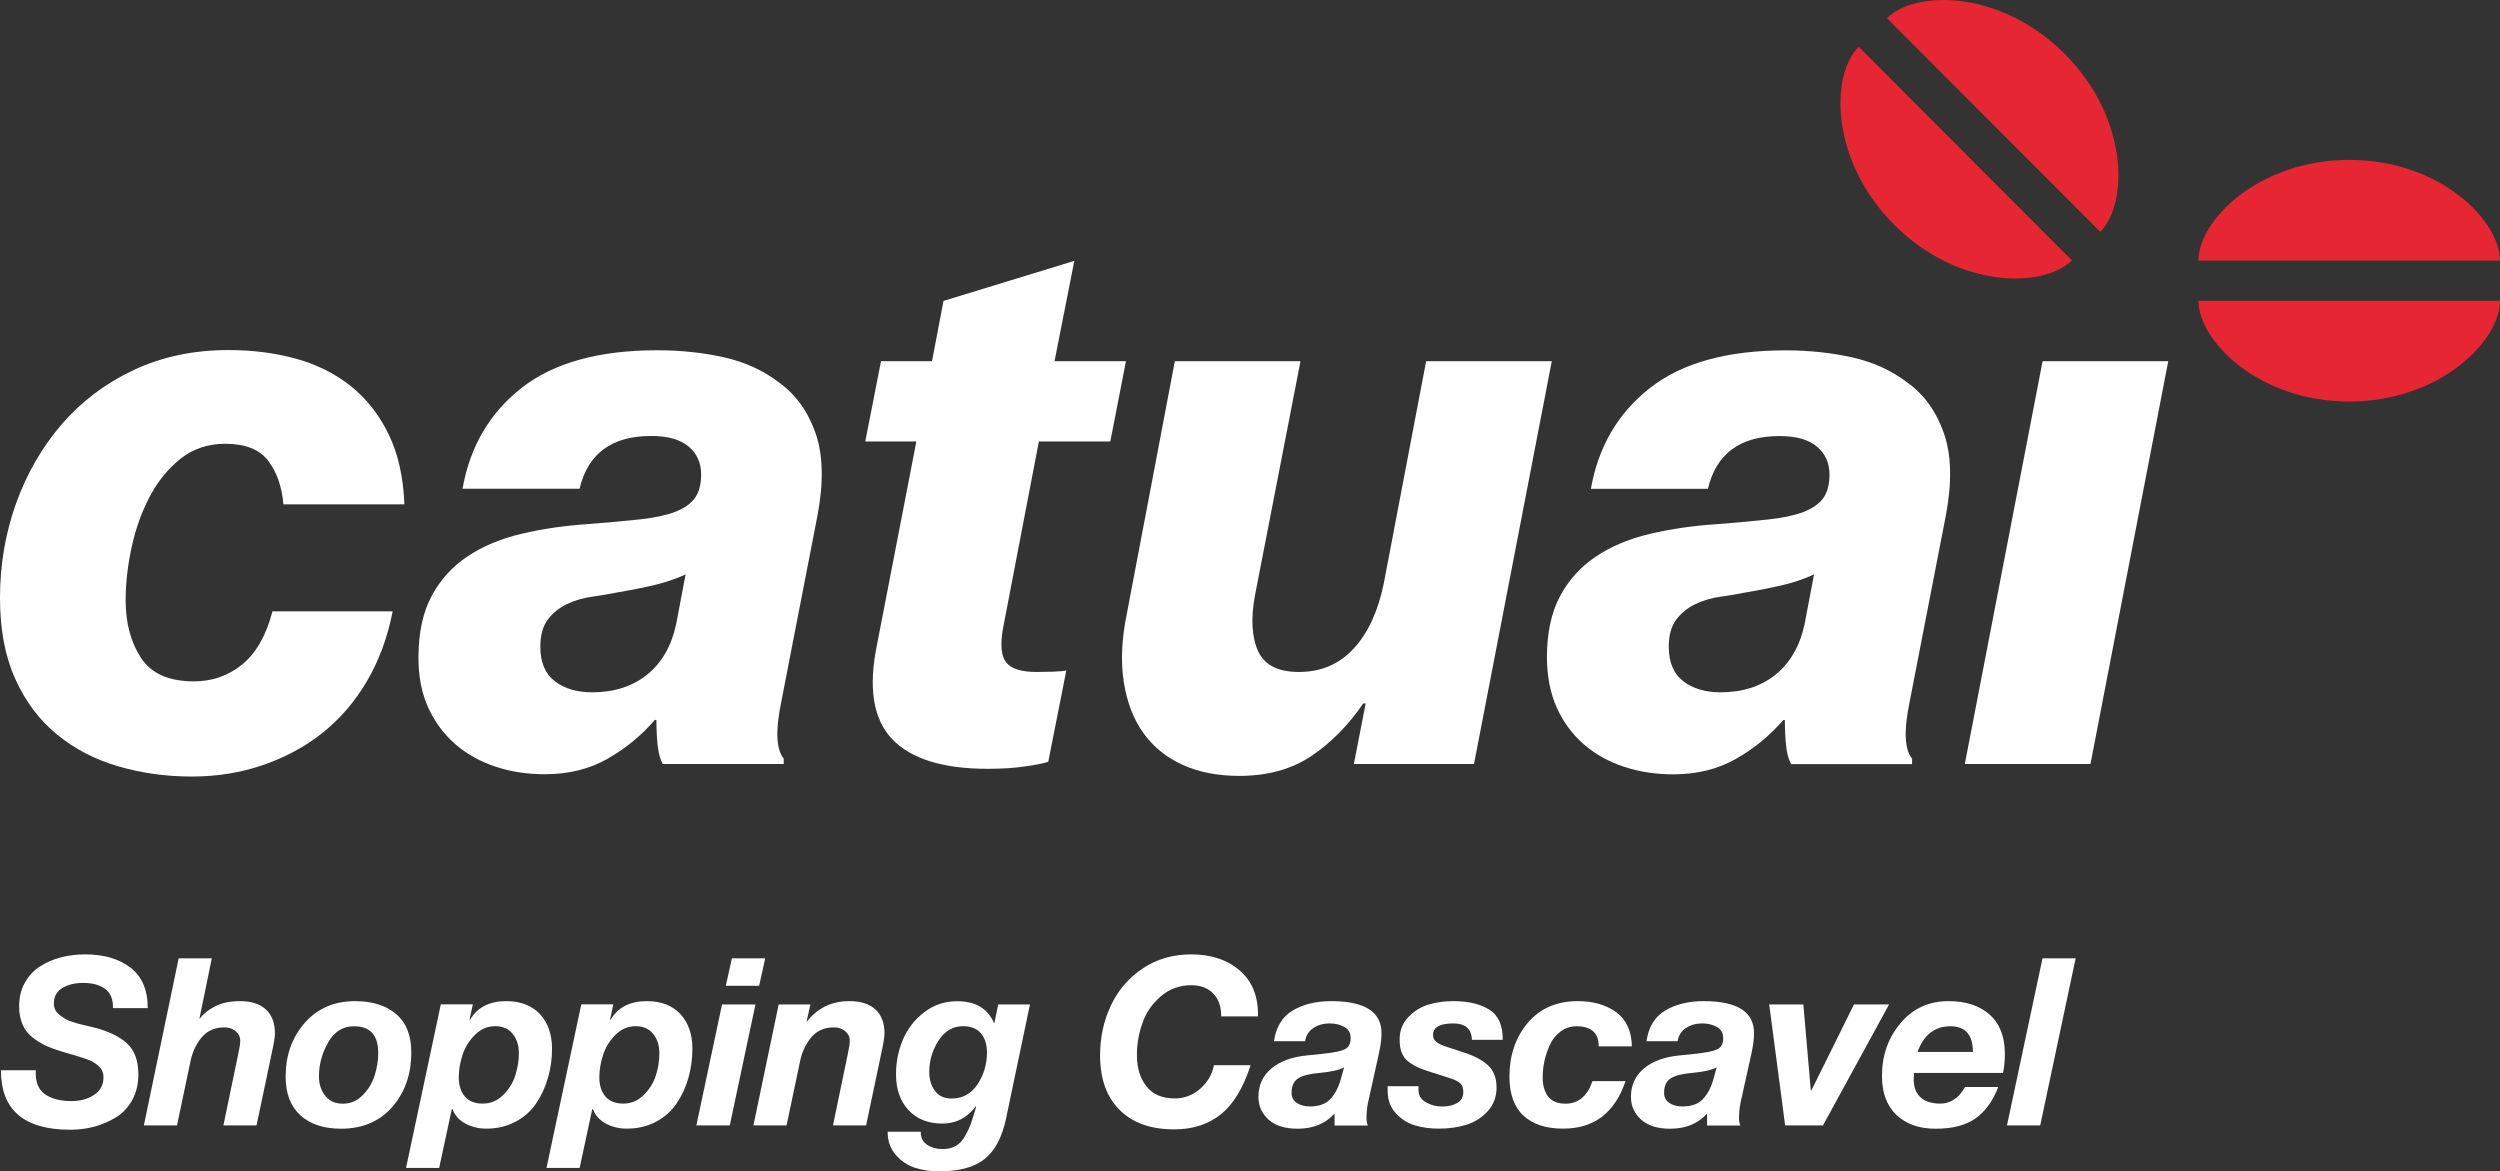
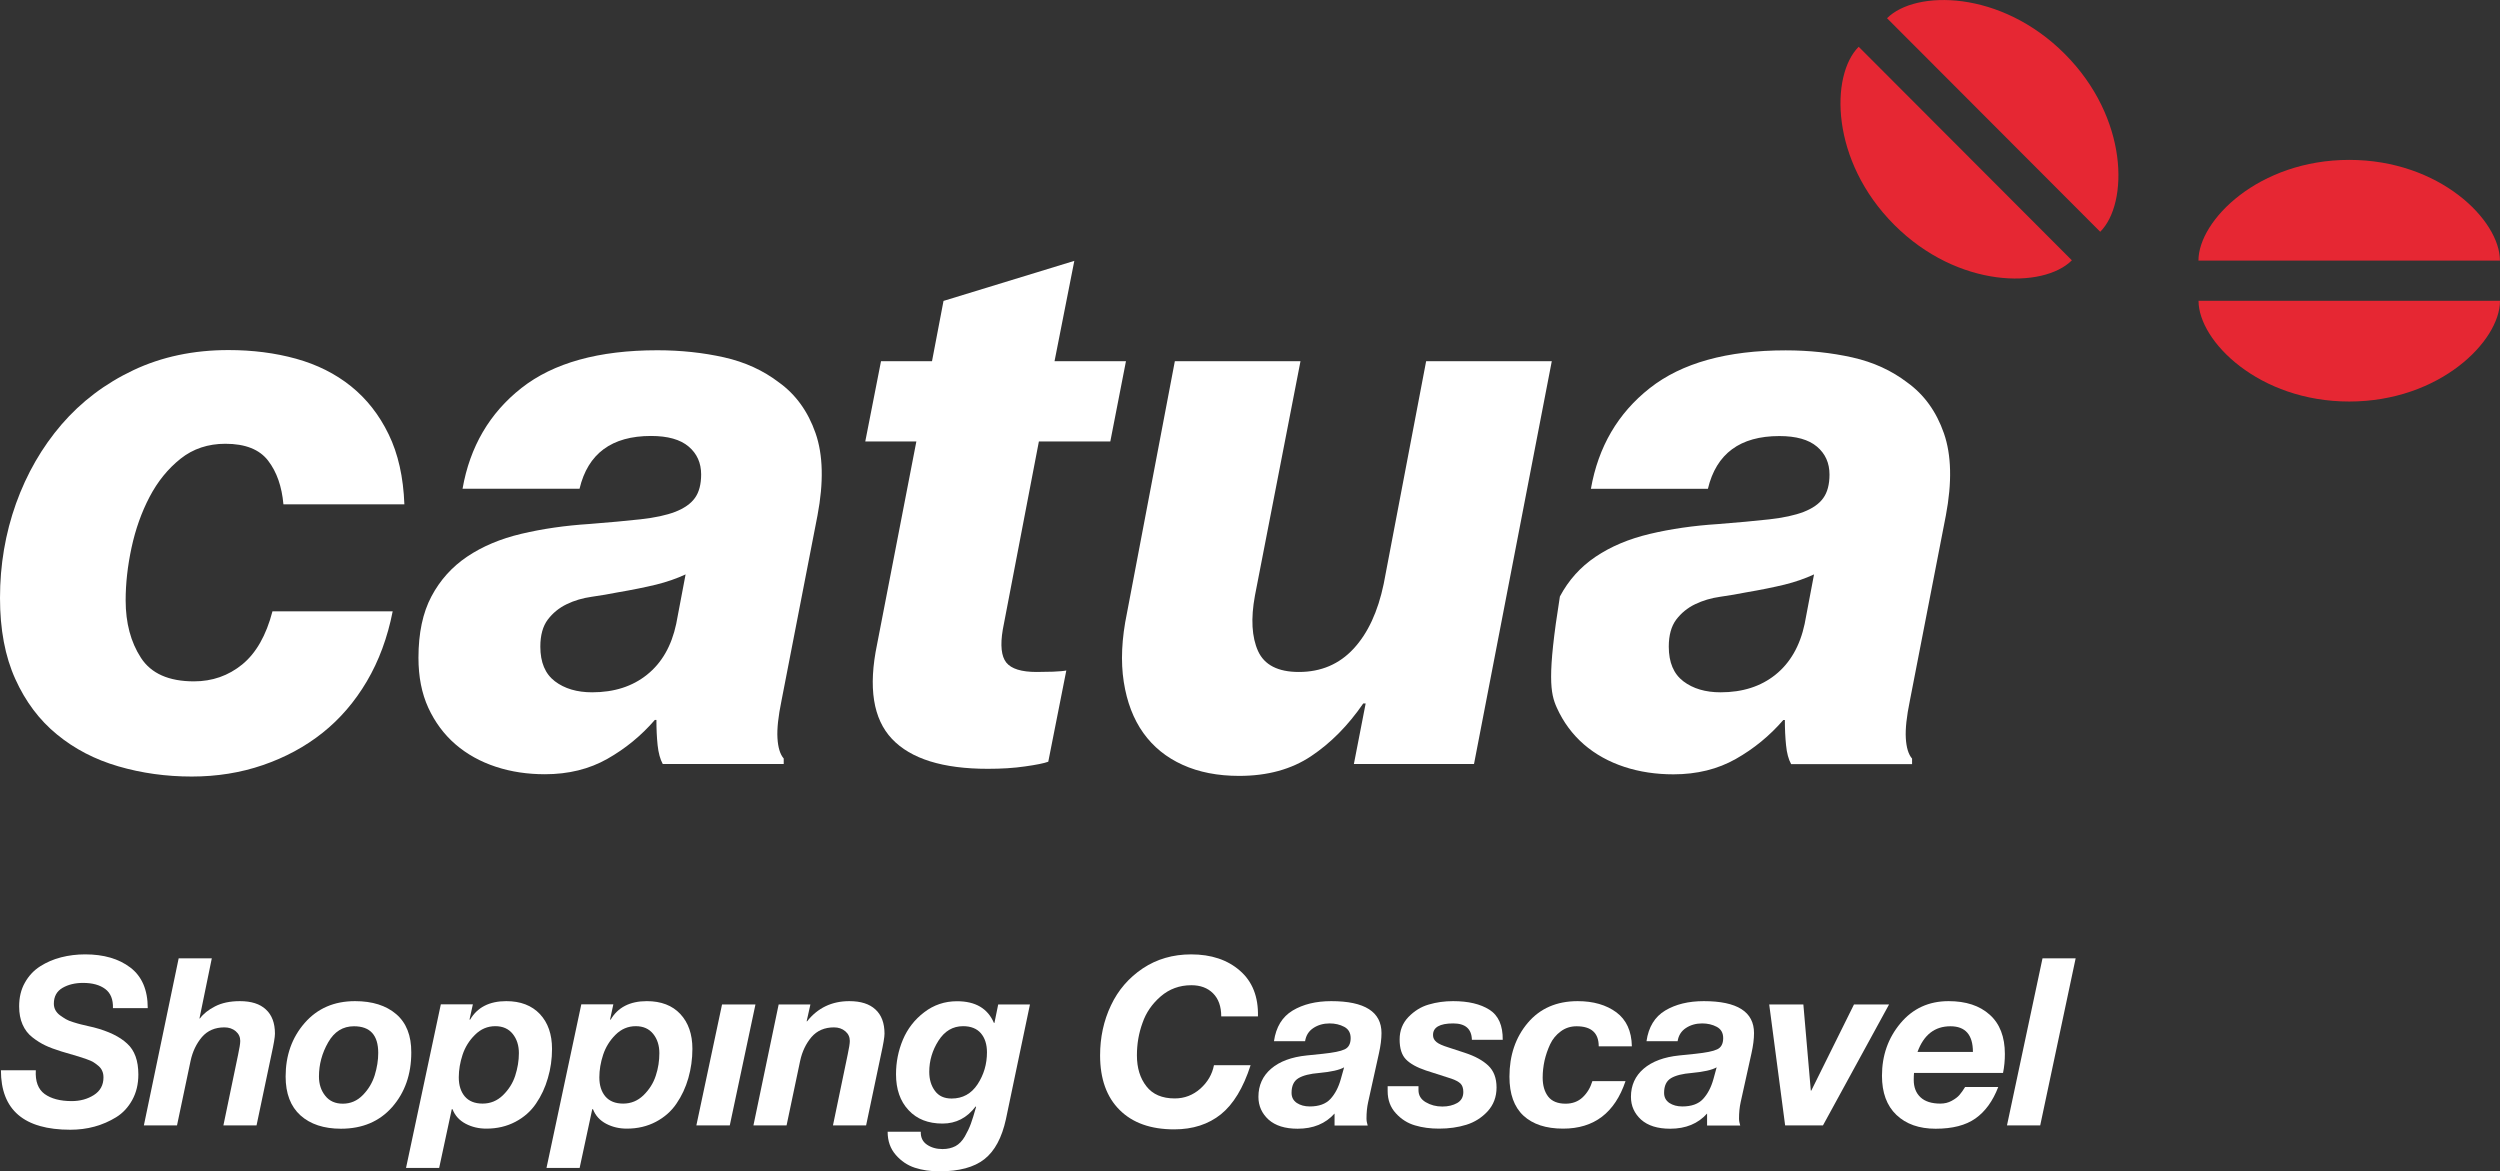
<svg xmlns="http://www.w3.org/2000/svg" version="1.1" id="Camada_1" x="0px" y="0px" viewBox="0 0 271.59 127.24" style="enable-background:new 0 0 271.59 127.24;" xml:space="preserve">
  <rect x="0" y="0" width="271.59" height="127.24" fill="#333333" stroke="none" />
  <style type="text/css">
	.st0{fill:#FFFFFF;}
	.st1{fill:#E62733;}
</style>
  <g>
    <path class="st0" d="M6.19,79.79c1.91,1.57,4.12,2.72,6.66,3.46s5.19,1.11,7.98,1.11c2.73,0,5.3-0.41,7.72-1.24   c2.42-0.83,4.58-1.99,6.48-3.5s3.51-3.38,4.82-5.6c1.31-2.22,2.25-4.76,2.81-7.61H29.6c-0.68,2.62-1.78,4.54-3.28,5.77   c-1.51,1.23-3.26,1.84-5.25,1.84c-2.73,0-4.65-0.85-5.76-2.56c-1.11-1.71-1.66-3.79-1.66-6.24c0-1.82,0.21-3.73,0.64-5.73   c0.43-1.99,1.08-3.83,1.96-5.51c0.88-1.68,2-3.06,3.37-4.15c1.36-1.08,2.99-1.62,4.86-1.62c2.16,0,3.71,0.61,4.65,1.84   c0.94,1.22,1.49,2.81,1.66,4.74h13.14c-0.11-2.96-0.68-5.5-1.71-7.61c-1.02-2.11-2.39-3.85-4.09-5.22   c-1.71-1.37-3.7-2.36-5.97-2.99c-2.28-0.63-4.72-0.94-7.34-0.94c-3.81,0-7.25,0.73-10.32,2.18c-3.07,1.45-5.67,3.42-7.81,5.9   c-2.13,2.48-3.78,5.34-4.95,8.59C0.58,57.95,0,61.37,0,64.96c0,3.42,0.55,6.35,1.66,8.8C2.77,76.22,4.28,78.23,6.19,79.79z" />
    <path class="st0" d="M49.48,80.86c1.25,1.08,2.72,1.89,4.39,2.44s3.45,0.81,5.33,0.81c2.56,0,4.82-0.56,6.78-1.67   c1.96-1.11,3.68-2.52,5.16-4.23h0.17c0,0.97,0.04,1.88,0.13,2.74C71.53,81.8,71.72,82.49,72,83h13.14v-0.6   c-0.4-0.46-0.62-1.2-0.68-2.22c-0.06-1.03,0.09-2.36,0.43-4.02l3.92-20.17c0.68-3.59,0.61-6.57-0.21-8.93   c-0.82-2.36-2.15-4.2-3.97-5.51c-1.71-1.31-3.7-2.22-5.97-2.73c-2.28-0.51-4.69-0.77-7.25-0.77c-6.37,0-11.29,1.37-14.76,4.1   c-3.47,2.73-5.6,6.38-6.4,10.94h12.71c0.91-3.82,3.5-5.73,7.76-5.73c1.82,0,3.18,0.38,4.09,1.15c0.91,0.77,1.36,1.78,1.36,3.03   c0,1.08-0.23,1.94-0.68,2.56c-0.45,0.63-1.17,1.12-2.13,1.5c-0.97,0.37-2.22,0.64-3.75,0.81c-1.54,0.17-3.38,0.34-5.55,0.51   c-2.67,0.17-5.15,0.53-7.42,1.07c-2.28,0.54-4.24,1.37-5.89,2.48c-1.65,1.11-2.94,2.55-3.88,4.32c-0.94,1.77-1.41,3.99-1.41,6.67   c0,2.05,0.35,3.86,1.07,5.43C47.25,78.45,48.23,79.78,49.48,80.86z M59.51,67.31c0.54-0.71,1.22-1.27,2.05-1.67   c0.82-0.4,1.73-0.67,2.73-0.81c0.99-0.14,1.92-0.3,2.77-0.47c1.65-0.28,3.06-0.57,4.22-0.85c1.17-0.29,2.23-0.66,3.2-1.11   l-1.02,5.38c-0.51,2.39-1.56,4.23-3.16,5.51c-1.59,1.28-3.58,1.92-5.97,1.92c-1.65,0-3-0.4-4.05-1.2c-1.05-0.8-1.58-2.05-1.58-3.76   C58.7,69.01,58.97,68.03,59.51,67.31z" />
    <path class="st0" d="M112.61,73c-1.65,0-2.74-0.34-3.29-1.02c-0.54-0.68-0.67-1.88-0.38-3.59l3.92-20.43h7.76l1.7-8.72h-7.76   l2.15-10.9l-14.21,4.35l-1.25,6.55h-5.54l-1.71,8.72h5.55l-4.27,22.05c-0.97,4.67-0.43,8.09,1.62,10.26   c2.05,2.17,5.52,3.25,10.41,3.25c1.48,0,2.83-0.08,4.05-0.26c1.22-0.17,2.06-0.34,2.52-0.51l1.96-9.91   c-0.28,0.06-0.77,0.1-1.45,0.13C113.72,72.98,113.12,73,112.61,73z" />
    <path class="st0" d="M122.08,74.07c0.34,2.19,1.05,4.05,2.13,5.56c1.08,1.51,2.5,2.66,4.27,3.46c1.76,0.8,3.81,1.2,6.14,1.2   c3.07,0,5.67-0.71,7.81-2.14c2.13-1.42,4.02-3.33,5.67-5.73h0.26L147.08,83h13.05l8.45-43.76h-13.65l-4.61,24.19   c-0.63,3.02-1.72,5.37-3.28,7.05c-1.56,1.68-3.54,2.52-5.93,2.52c-2.28,0-3.75-0.76-4.44-2.27c-0.68-1.51-0.8-3.52-0.34-6.02   l4.95-25.47h-13.65l-5.2,27.35C121.85,69.38,121.74,71.87,122.08,74.07z" />
-     <path class="st0" d="M169.13,76.89c0.71,1.57,1.69,2.89,2.94,3.98c1.25,1.08,2.72,1.89,4.39,2.44s3.46,0.81,5.33,0.81   c2.56,0,4.82-0.56,6.78-1.67c1.96-1.11,3.68-2.52,5.16-4.23h0.17c0,0.97,0.04,1.88,0.13,2.74c0.08,0.85,0.27,1.54,0.55,2.05h13.14   v-0.6c-0.4-0.46-0.62-1.2-0.68-2.22c-0.06-1.03,0.09-2.36,0.43-4.02l3.92-20.17c0.68-3.59,0.61-6.57-0.21-8.93   c-0.82-2.36-2.15-4.2-3.97-5.51c-1.71-1.31-3.7-2.22-5.97-2.73c-2.28-0.51-4.69-0.77-7.25-0.77c-6.37,0-11.29,1.37-14.76,4.1   c-3.47,2.73-5.6,6.38-6.4,10.94h12.71c0.91-3.82,3.5-5.73,7.76-5.73c1.82,0,3.18,0.38,4.09,1.15c0.91,0.77,1.36,1.78,1.36,3.03   c0,1.08-0.23,1.94-0.68,2.56c-0.45,0.63-1.16,1.12-2.13,1.5c-0.97,0.37-2.22,0.64-3.75,0.81c-1.53,0.17-3.38,0.34-5.54,0.51   c-2.67,0.17-5.15,0.53-7.42,1.07c-2.28,0.54-4.24,1.37-5.89,2.48c-1.65,1.11-2.94,2.55-3.88,4.32c-0.94,1.77-1.41,3.99-1.41,6.67   C168.07,73.51,168.42,75.32,169.13,76.89z M182.1,67.31c0.54-0.71,1.22-1.27,2.05-1.67c0.83-0.4,1.73-0.67,2.73-0.81   c0.99-0.14,1.92-0.3,2.77-0.47c1.65-0.28,3.06-0.57,4.22-0.85c1.17-0.29,2.23-0.66,3.2-1.11l-1.02,5.38   c-0.51,2.39-1.57,4.23-3.16,5.51c-1.59,1.28-3.58,1.92-5.97,1.92c-1.65,0-3-0.4-4.05-1.2c-1.05-0.8-1.58-2.05-1.58-3.76   C181.29,69.01,181.56,68.03,182.1,67.31z" />
-     <polygon class="st0" points="213.45,83 227.1,83 235.55,39.24 221.9,39.24  " />
+     <path class="st0" d="M169.13,76.89c0.71,1.57,1.69,2.89,2.94,3.98c1.25,1.08,2.72,1.89,4.39,2.44s3.46,0.81,5.33,0.81   c2.56,0,4.82-0.56,6.78-1.67c1.96-1.11,3.68-2.52,5.16-4.23h0.17c0,0.97,0.04,1.88,0.13,2.74c0.08,0.85,0.27,1.54,0.55,2.05h13.14   v-0.6c-0.4-0.46-0.62-1.2-0.68-2.22c-0.06-1.03,0.09-2.36,0.43-4.02l3.92-20.17c0.68-3.59,0.61-6.57-0.21-8.93   c-0.82-2.36-2.15-4.2-3.97-5.51c-1.71-1.31-3.7-2.22-5.97-2.73c-2.28-0.51-4.69-0.77-7.25-0.77c-6.37,0-11.29,1.37-14.76,4.1   c-3.47,2.73-5.6,6.38-6.4,10.94h12.71c0.91-3.82,3.5-5.73,7.76-5.73c1.82,0,3.18,0.38,4.09,1.15c0.91,0.77,1.36,1.78,1.36,3.03   c0,1.08-0.23,1.94-0.68,2.56c-0.45,0.63-1.16,1.12-2.13,1.5c-0.97,0.37-2.22,0.64-3.75,0.81c-1.53,0.17-3.38,0.34-5.54,0.51   c-2.67,0.17-5.15,0.53-7.42,1.07c-2.28,0.54-4.24,1.37-5.89,2.48c-1.65,1.11-2.94,2.55-3.88,4.32C168.07,73.51,168.42,75.32,169.13,76.89z M182.1,67.31c0.54-0.71,1.22-1.27,2.05-1.67c0.83-0.4,1.73-0.67,2.73-0.81   c0.99-0.14,1.92-0.3,2.77-0.47c1.65-0.28,3.06-0.57,4.22-0.85c1.17-0.29,2.23-0.66,3.2-1.11l-1.02,5.38   c-0.51,2.39-1.57,4.23-3.16,5.51c-1.59,1.28-3.58,1.92-5.97,1.92c-1.65,0-3-0.4-4.05-1.2c-1.05-0.8-1.58-2.05-1.58-3.76   C181.29,69.01,181.56,68.03,182.1,67.31z" />
    <path class="st1" d="M255.21,17.37c-9.83,0-16.38,6.56-16.38,10.94h32.75C271.59,23.93,265.04,17.37,255.21,17.37z" />
    <path class="st1" d="M255.21,43.62c9.83,0,16.38-6.56,16.38-10.94h-32.75C238.84,37.06,245.39,43.62,255.21,43.62z" />
    <path class="st1" d="M225.08,28.28l-23.16-23.2c-3.09,3.09-3.09,12.38,3.86,19.34C212.72,31.37,221.99,31.37,225.08,28.28z" />
    <path class="st1" d="M224.3,5.85c-6.95-6.96-16.21-6.96-19.3-3.87l23.16,23.2C231.25,22.09,231.25,12.81,224.3,5.85z" />
    <path class="st0" d="M10.18,111.61c-0.07-0.02-0.27-0.06-0.61-0.14c-0.34-0.08-0.6-0.14-0.8-0.19c-0.19-0.05-0.46-0.12-0.8-0.23   c-0.34-0.1-0.61-0.21-0.81-0.33c-0.2-0.12-0.42-0.26-0.64-0.42c-0.22-0.16-0.38-0.35-0.5-0.56c-0.11-0.21-0.17-0.44-0.17-0.7   c0-0.78,0.31-1.35,0.94-1.72c0.62-0.36,1.37-0.54,2.23-0.54c1.02,0,1.82,0.22,2.41,0.66c0.59,0.44,0.87,1.14,0.84,2.08h3.78   c0-1.98-0.63-3.45-1.89-4.41c-1.26-0.96-2.9-1.43-4.91-1.43c-0.91,0-1.79,0.11-2.61,0.32c-0.83,0.21-1.59,0.54-2.28,0.98   c-0.69,0.44-1.25,1.04-1.66,1.78c-0.42,0.74-0.62,1.6-0.62,2.57c0,0.75,0.12,1.4,0.37,1.97c0.25,0.57,0.61,1.04,1.08,1.4   c0.47,0.37,0.94,0.66,1.41,0.88c0.46,0.22,1.04,0.43,1.71,0.64c0.22,0.07,0.54,0.16,0.95,0.28c0.42,0.12,0.73,0.21,0.95,0.28   c0.22,0.07,0.5,0.16,0.84,0.28c0.34,0.12,0.6,0.23,0.77,0.34c0.18,0.11,0.36,0.25,0.55,0.41c0.18,0.16,0.32,0.34,0.4,0.55   c0.09,0.2,0.13,0.43,0.13,0.69c0,0.83-0.35,1.47-1.04,1.91c-0.69,0.44-1.5,0.66-2.41,0.66c-1.25,0-2.23-0.26-2.94-0.77   c-0.71-0.52-1.03-1.38-0.96-2.58H0.1c0,4.31,2.51,6.46,7.54,6.46c0.91,0,1.79-0.11,2.63-0.34c0.84-0.23,1.62-0.57,2.35-1.02   c0.73-0.45,1.31-1.08,1.75-1.88c0.44-0.8,0.66-1.72,0.66-2.76c0-1.51-0.41-2.63-1.22-3.36C13,112.61,11.79,112.03,10.18,111.61z" />
    <path class="st0" d="M26.06,108.76c-1.06,0-1.97,0.19-2.7,0.57c-0.74,0.38-1.28,0.82-1.64,1.31h-0.05l1.34-6.53h-3.6l-3.78,18.15   h3.6l1.47-6.99c0.22-1.04,0.64-1.9,1.24-2.61c0.61-0.7,1.42-1.05,2.44-1.05c0.49,0,0.9,0.14,1.23,0.42   c0.33,0.28,0.49,0.63,0.49,1.05c0,0.29-0.08,0.78-0.23,1.48l-1.6,7.7h3.6l1.62-7.7c0.25-1.14,0.38-1.89,0.38-2.27   c0-1.15-0.33-2.03-0.99-2.63C28.24,109.06,27.3,108.76,26.06,108.76z" />
    <path class="st0" d="M43.04,110.17c-1.1-0.94-2.59-1.41-4.47-1.41c-2.27,0-4.09,0.79-5.47,2.37c-1.38,1.58-2.07,3.52-2.07,5.82   c0,1.85,0.54,3.25,1.61,4.22c1.07,0.96,2.54,1.45,4.4,1.45c2.33,0,4.19-0.79,5.57-2.36c1.38-1.58,2.07-3.55,2.07-5.92   C44.69,112.5,44.14,111.11,43.04,110.17z M40.71,116.8c-0.25,0.81-0.68,1.54-1.29,2.16c-0.61,0.63-1.34,0.94-2.18,0.94   c-0.81,0-1.45-0.28-1.9-0.85c-0.46-0.57-0.69-1.27-0.69-2.1c0-1.31,0.33-2.54,1-3.71c0.67-1.17,1.6-1.75,2.8-1.75   c1.76,0,2.64,0.96,2.64,2.9C41.09,115.18,40.96,115.98,40.71,116.8z" />
    <path class="st0" d="M59.97,113.95c0-1.59-0.44-2.85-1.32-3.79c-0.88-0.93-2.1-1.4-3.65-1.4c-1.84,0-3.16,0.68-3.94,2.03   l-0.05-0.05l0.36-1.63h-3.48l-3.78,17.77h3.6l1.37-6.38h0.08c0.27,0.7,0.75,1.22,1.43,1.58c0.69,0.36,1.43,0.53,2.25,0.53   c1.17,0,2.22-0.25,3.15-0.74c0.93-0.49,1.68-1.15,2.24-1.98c0.57-0.83,1-1.75,1.29-2.77C59.82,116.11,59.97,115.05,59.97,113.95z    M55.97,116.86c-0.26,0.81-0.71,1.51-1.33,2.12c-0.63,0.61-1.36,0.91-2.21,0.91c-0.85,0-1.49-0.26-1.93-0.77   c-0.44-0.52-0.66-1.21-0.66-2.08c0-0.81,0.14-1.63,0.41-2.45c0.27-0.82,0.72-1.55,1.35-2.17c0.63-0.63,1.36-0.94,2.21-0.94   c0.81,0,1.44,0.28,1.89,0.84c0.45,0.56,0.67,1.26,0.67,2.09S56.23,116.05,55.97,116.86z" />
    <path class="st0" d="M70.27,108.76c-1.84,0-3.16,0.68-3.94,2.03l-0.05-0.05l0.35-1.63h-3.48l-3.78,17.77h3.6l1.37-6.38h0.08   c0.27,0.7,0.75,1.22,1.43,1.58c0.69,0.36,1.43,0.53,2.25,0.53c1.17,0,2.22-0.25,3.15-0.74c0.93-0.49,1.68-1.15,2.24-1.98   c0.57-0.83,1-1.75,1.29-2.77c0.29-1.02,0.44-2.08,0.44-3.18c0-1.59-0.44-2.85-1.32-3.79C73.04,109.23,71.82,108.76,70.27,108.76z    M71.24,116.86c-0.26,0.81-0.71,1.51-1.33,2.12c-0.63,0.61-1.36,0.91-2.21,0.91c-0.85,0-1.49-0.26-1.93-0.77   c-0.44-0.52-0.66-1.21-0.66-2.08c0-0.81,0.14-1.63,0.41-2.45c0.27-0.82,0.72-1.55,1.34-2.17c0.63-0.63,1.36-0.94,2.21-0.94   c0.81,0,1.44,0.28,1.89,0.84c0.45,0.56,0.67,1.26,0.67,2.09S71.51,116.05,71.24,116.86z" />
-     <polygon class="st0" points="82.47,107.09 83.13,104.11 79.51,104.11 78.85,107.09  " />
    <polygon class="st0" points="78.44,109.12 75.65,122.26 79.28,122.26 82.07,109.12  " />
    <path class="st0" d="M92.27,108.76c-1.9,0-3.43,0.73-4.59,2.19h-0.05l0.41-1.83h-3.45l-2.74,13.14h3.6l1.47-6.99   c0.22-1.04,0.64-1.9,1.24-2.61c0.61-0.7,1.42-1.05,2.44-1.05c0.49,0,0.9,0.14,1.23,0.42c0.33,0.28,0.49,0.63,0.49,1.05   c0,0.29-0.08,0.78-0.23,1.48l-1.6,7.7h3.6l1.62-7.7c0.25-1.14,0.38-1.89,0.38-2.27c0-1.15-0.33-2.03-0.99-2.63   C94.45,109.06,93.51,108.76,92.27,108.76z" />
    <path class="st0" d="M108.03,111.13h-0.05c-0.68-1.58-2.01-2.36-4.01-2.36c-1.34,0-2.53,0.4-3.57,1.2   c-1.04,0.79-1.81,1.79-2.31,2.97c-0.5,1.19-0.75,2.44-0.75,3.76c0,1.63,0.45,2.93,1.36,3.9c0.9,0.98,2.14,1.46,3.69,1.46   c1.47,0,2.67-0.62,3.6-1.86l0.05,0.05c-0.22,0.78-0.41,1.39-0.57,1.83s-0.38,0.9-0.66,1.39c-0.28,0.48-0.62,0.83-1.01,1.04   c-0.4,0.21-0.87,0.32-1.41,0.32c-0.66,0-1.22-0.16-1.69-0.48c-0.47-0.32-0.69-0.79-0.67-1.4h-3.6c0,1,0.29,1.83,0.88,2.51   c0.58,0.67,1.28,1.14,2.08,1.4c0.8,0.26,1.69,0.39,2.65,0.39c2.15,0,3.78-0.44,4.9-1.32c1.12-0.88,1.9-2.33,2.34-4.35l2.61-12.46   h-3.45L108.03,111.13z M106.2,117.79c-0.68,1.03-1.62,1.55-2.82,1.55c-0.8,0-1.4-0.27-1.81-0.83c-0.41-0.55-0.62-1.24-0.62-2.07   c0-1.2,0.33-2.33,1-3.38c0.67-1.05,1.56-1.58,2.68-1.58c0.84,0,1.49,0.26,1.93,0.77c0.44,0.52,0.66,1.21,0.66,2.07   C107.22,115.6,106.88,116.75,106.2,117.79z" />
    <path class="st0" d="M126.1,108.24c0.93-0.8,2.04-1.21,3.32-1.21c0.98,0,1.77,0.29,2.36,0.88c0.59,0.59,0.89,1.42,0.89,2.51h3.99   c0.05-2.13-0.6-3.79-1.96-4.97c-1.35-1.18-3.12-1.77-5.3-1.77c-1.98,0-3.73,0.51-5.25,1.52c-1.52,1.02-2.68,2.36-3.46,4.02   c-0.79,1.66-1.18,3.48-1.18,5.44c0,2.54,0.71,4.52,2.12,5.92c1.41,1.41,3.39,2.11,5.93,2.11c2.03,0,3.72-0.55,5.08-1.64   c1.35-1.09,2.43-2.87,3.22-5.33h-3.98c-0.19,0.98-0.68,1.83-1.47,2.54c-0.8,0.71-1.73,1.07-2.79,1.07c-1.37,0-2.4-0.44-3.08-1.32   c-0.69-0.88-1.03-2-1.03-3.36c0-1.24,0.2-2.41,0.61-3.53C124.5,110.01,125.16,109.05,126.1,108.24z" />
    <path class="st0" d="M144.62,108.76c-1.66,0-3.05,0.34-4.19,1.02c-1.13,0.68-1.81,1.79-2.03,3.33h3.38c0.1-0.63,0.4-1.1,0.9-1.43   c0.5-0.33,1.09-0.5,1.76-0.5c0.59,0,1.12,0.12,1.59,0.37c0.47,0.25,0.7,0.66,0.7,1.23c0,0.61-0.22,1.02-0.66,1.22   c-0.44,0.21-1.23,0.36-2.36,0.48l-1.75,0.18c-1.66,0.17-2.95,0.65-3.87,1.44c-0.92,0.79-1.38,1.81-1.38,3.06   c0,0.98,0.37,1.8,1.1,2.47c0.74,0.66,1.79,0.99,3.16,0.99c1.69,0,3.03-0.55,4.01-1.65v1.3h3.6c-0.08-0.25-0.13-0.51-0.13-0.76   c0-0.65,0.06-1.24,0.18-1.78l1.17-5.29c0.19-0.85,0.28-1.58,0.28-2.21C150.08,109.92,148.26,108.76,144.62,108.76z M145.66,117.23   c-0.25,0.9-0.63,1.62-1.13,2.16c-0.5,0.54-1.25,0.81-2.24,0.81c-0.56,0-1.03-0.13-1.41-0.38c-0.38-0.26-0.57-0.62-0.57-1.1   c0-0.76,0.25-1.29,0.75-1.59c0.5-0.3,1.26-0.49,2.27-0.57c1.29-0.12,2.18-0.32,2.69-0.61L145.66,117.23z" />
    <path class="st0" d="M157.87,111.18c1.32,0,2,0.59,2.03,1.78h3.35c0.02-1.56-0.47-2.65-1.45-3.27c-0.98-0.62-2.29-0.93-3.94-0.93   c-0.93,0-1.81,0.12-2.65,0.37c-0.84,0.24-1.57,0.7-2.21,1.36c-0.63,0.66-0.95,1.47-0.95,2.44s0.23,1.69,0.69,2.16   s1.18,0.87,2.16,1.2l2.77,0.89c0.44,0.15,0.77,0.33,0.98,0.52c0.21,0.2,0.32,0.51,0.32,0.93c0,0.54-0.22,0.94-0.67,1.2   c-0.45,0.25-0.98,0.38-1.61,0.38c-0.68,0-1.28-0.16-1.8-0.47c-0.53-0.31-0.79-0.75-0.79-1.31v-0.43h-3.35v0.53   c0,0.97,0.3,1.77,0.89,2.41c0.59,0.65,1.29,1.09,2.09,1.32c0.8,0.24,1.67,0.35,2.6,0.35c1.08,0,2.07-0.14,2.97-0.42   c0.9-0.28,1.67-0.77,2.31-1.46c0.64-0.7,0.97-1.56,0.97-2.59c0-1.02-0.3-1.81-0.9-2.38c-0.6-0.57-1.45-1.03-2.55-1.39l-1.8-0.59   c-0.61-0.19-1.04-0.38-1.28-0.58c-0.25-0.21-0.37-0.45-0.37-0.74C155.66,111.61,156.4,111.18,157.87,111.18z" />
    <path class="st0" d="M171.93,119.21c-0.49,0.46-1.11,0.69-1.85,0.69c-0.86,0-1.49-0.26-1.89-0.77c-0.4-0.52-0.6-1.21-0.6-2.07   c0-0.61,0.07-1.22,0.2-1.83c0.14-0.61,0.34-1.2,0.61-1.78s0.66-1.04,1.16-1.41c0.5-0.37,1.07-0.55,1.71-0.55   c1.61,0,2.41,0.73,2.41,2.18h3.6c-0.03-1.66-0.6-2.89-1.69-3.7c-1.09-0.8-2.49-1.21-4.2-1.21c-2.28,0-4.09,0.79-5.42,2.36   c-1.33,1.58-1.99,3.53-1.99,5.85c0,1.88,0.51,3.29,1.52,4.23c1.02,0.94,2.45,1.41,4.31,1.41c3.37,0,5.62-1.72,6.78-5.16h-3.6   C172.77,118.17,172.42,118.75,171.93,119.21z" />
    <path class="st0" d="M185.09,108.76c-1.66,0-3.05,0.34-4.19,1.02c-1.13,0.68-1.81,1.79-2.03,3.33h3.38c0.1-0.63,0.4-1.1,0.9-1.43   c0.5-0.33,1.09-0.5,1.76-0.5c0.59,0,1.12,0.12,1.59,0.37c0.47,0.25,0.7,0.66,0.7,1.23c0,0.61-0.22,1.02-0.66,1.22   c-0.44,0.21-1.23,0.36-2.36,0.48l-1.75,0.18c-1.66,0.17-2.95,0.65-3.87,1.44c-0.92,0.79-1.38,1.81-1.38,3.06   c0,0.98,0.37,1.8,1.1,2.47c0.74,0.66,1.79,0.99,3.16,0.99c1.69,0,3.03-0.55,4.01-1.65v1.3h3.6c-0.08-0.25-0.13-0.51-0.13-0.76   c0-0.65,0.06-1.24,0.18-1.78l1.17-5.29c0.19-0.85,0.28-1.58,0.28-2.21C190.55,109.92,188.73,108.76,185.09,108.76z M186.14,117.23   c-0.25,0.9-0.63,1.62-1.13,2.16c-0.5,0.54-1.25,0.81-2.25,0.81c-0.56,0-1.03-0.13-1.41-0.38c-0.38-0.26-0.57-0.62-0.57-1.1   c0-0.76,0.25-1.29,0.75-1.59c0.5-0.3,1.26-0.49,2.27-0.57c1.29-0.12,2.18-0.32,2.69-0.61L186.14,117.23z" />
    <polygon class="st0" points="201.41,109.12 196.77,118.48 196.72,118.48 195.91,109.12 192.2,109.12 193.93,122.26 198.04,122.26    205.22,109.12  " />
    <path class="st0" d="M211.69,108.76c-2.15,0-3.89,0.8-5.23,2.4c-1.34,1.6-2.01,3.5-2.01,5.71c0,1.83,0.52,3.25,1.57,4.25   c1.05,1,2.47,1.5,4.26,1.5c1.83,0,3.27-0.37,4.33-1.12c1.06-0.75,1.88-1.88,2.47-3.41h-3.6c-0.22,0.36-0.43,0.65-0.62,0.87   c-0.19,0.22-0.47,0.43-0.84,0.63c-0.36,0.2-0.77,0.3-1.23,0.3c-0.95,0-1.67-0.23-2.16-0.69c-0.49-0.46-0.73-1.09-0.73-1.88   c0-0.29,0.01-0.54,0.03-0.76h9.67c0.14-0.68,0.2-1.36,0.2-2.06c0-1.86-0.55-3.29-1.65-4.27   C215.06,109.25,213.57,108.76,211.69,108.76z M208.31,114.28c0.68-1.86,1.87-2.79,3.58-2.79c1.62,0,2.44,0.93,2.44,2.79H208.31z" />
    <polygon class="st0" points="218.03,122.26 221.64,122.26 225.49,104.11 221.89,104.11  " />
  </g>
</svg>